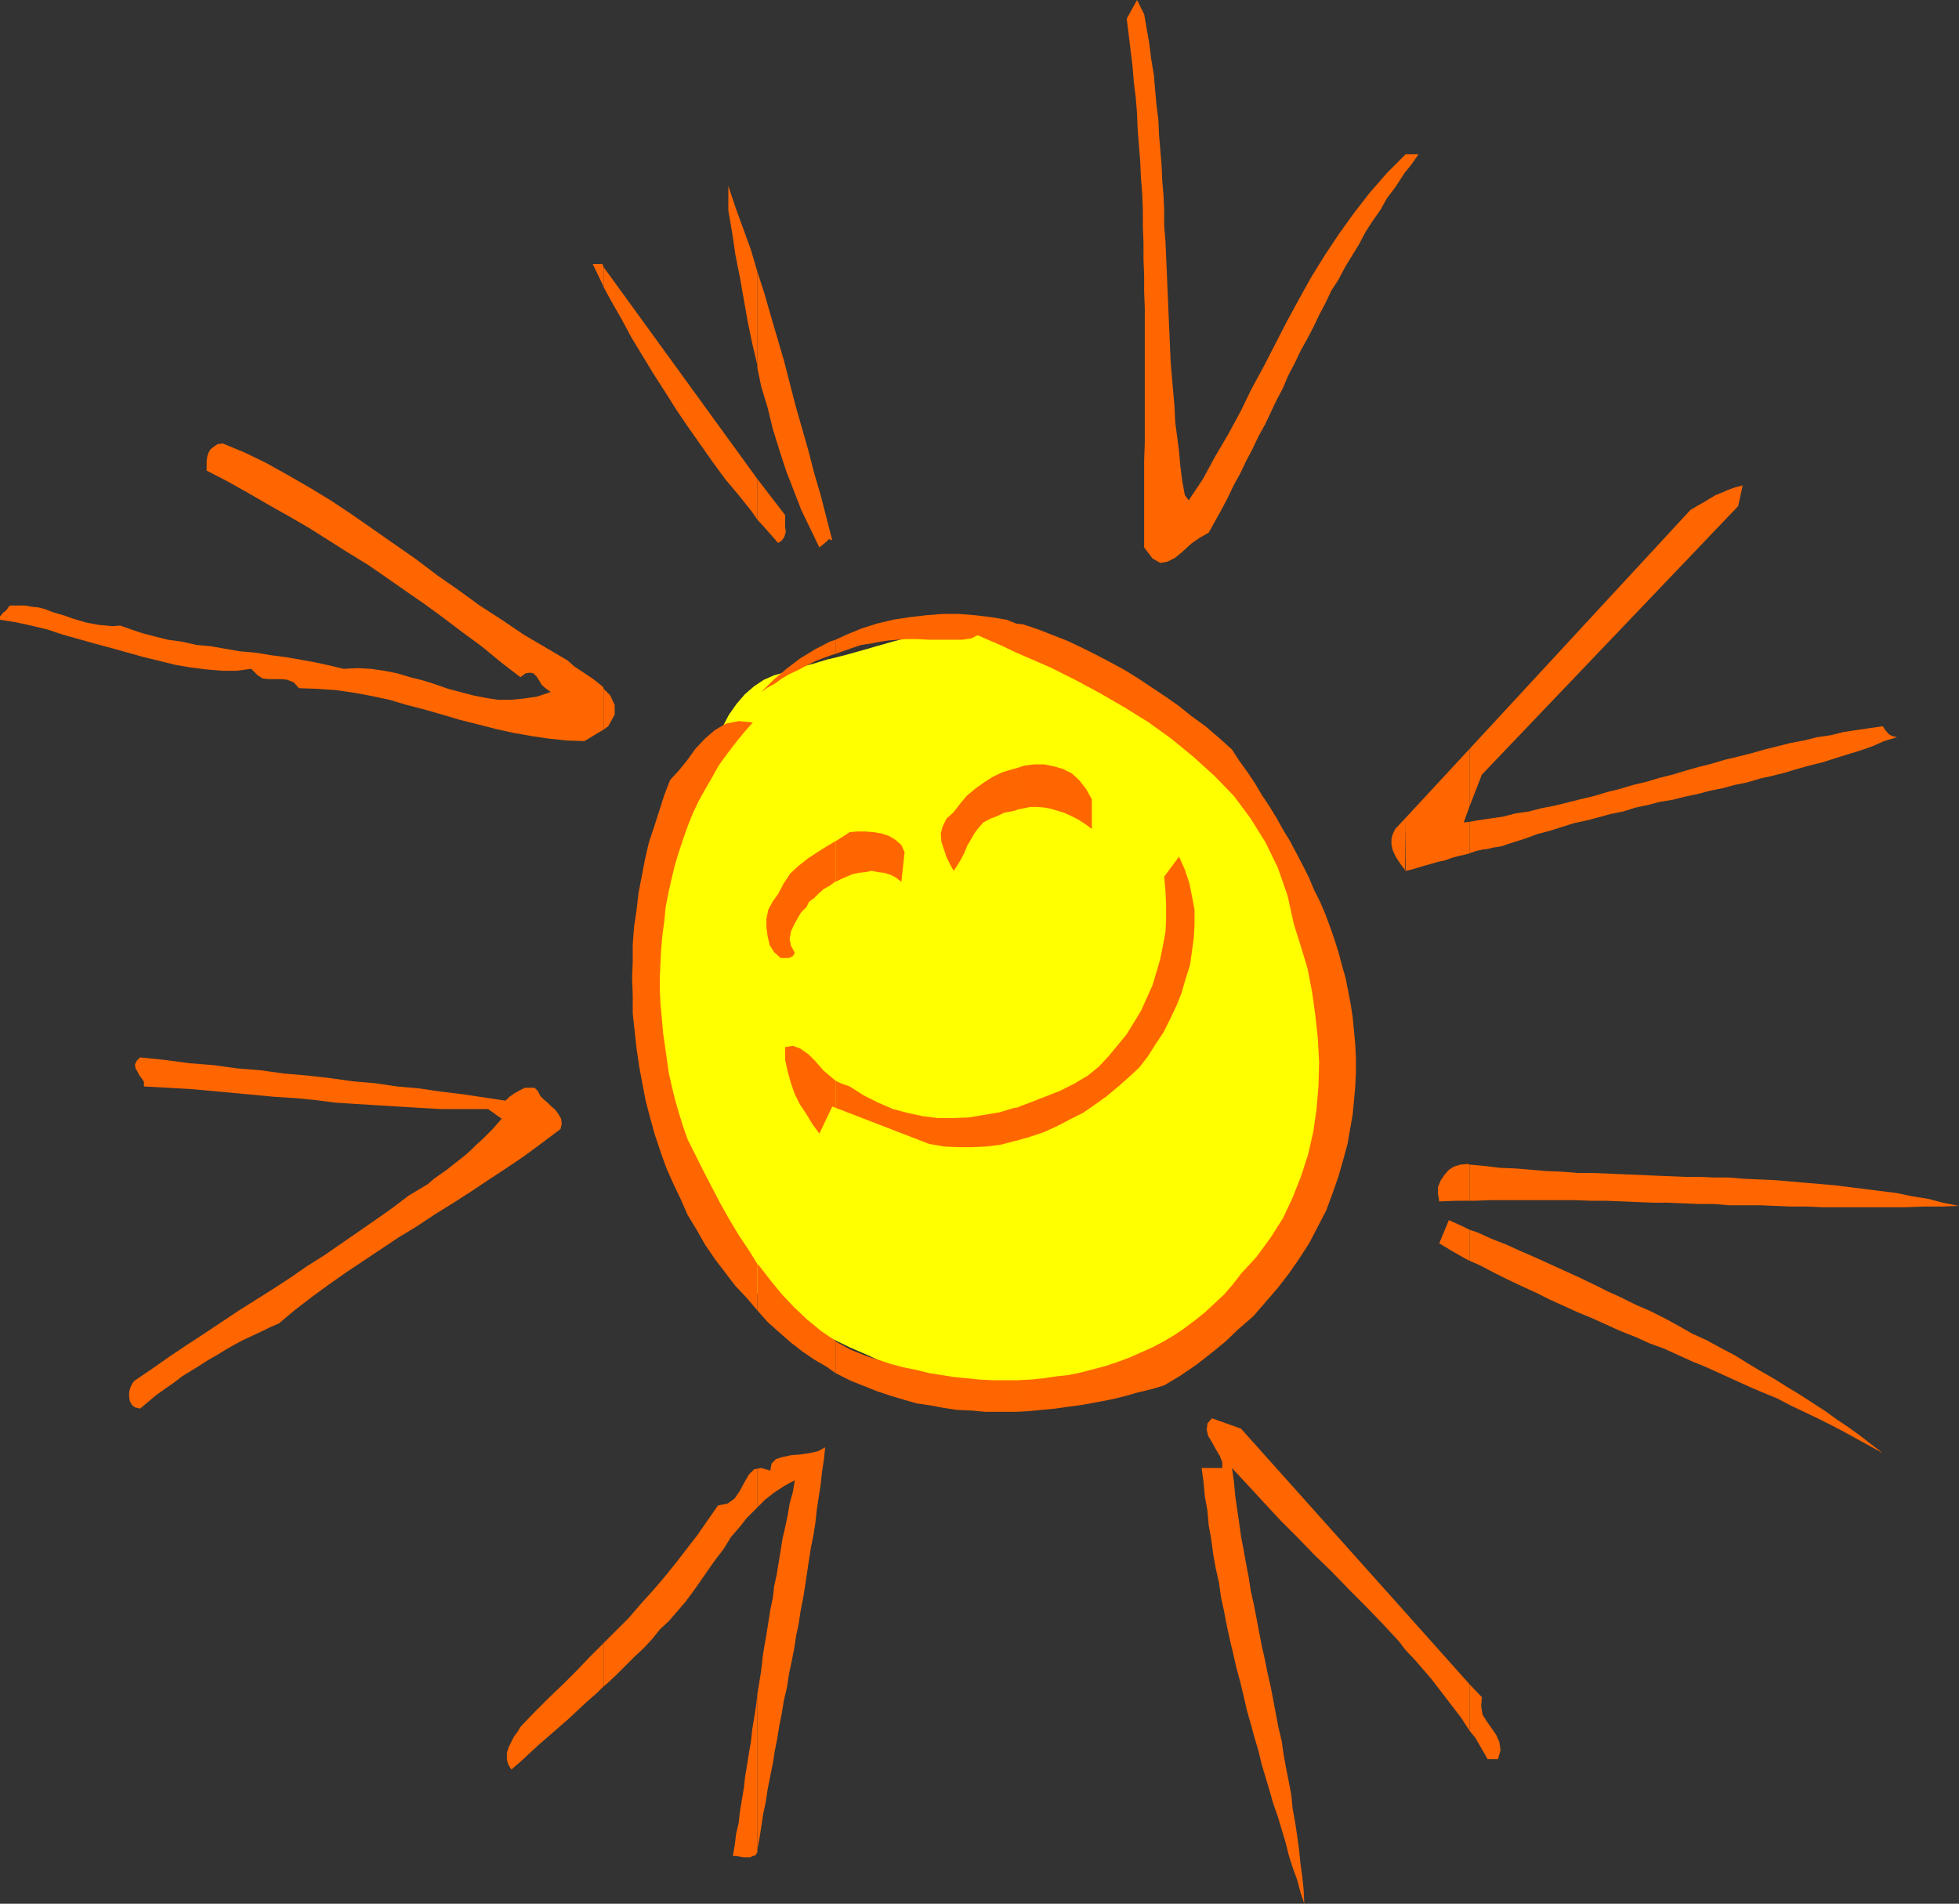
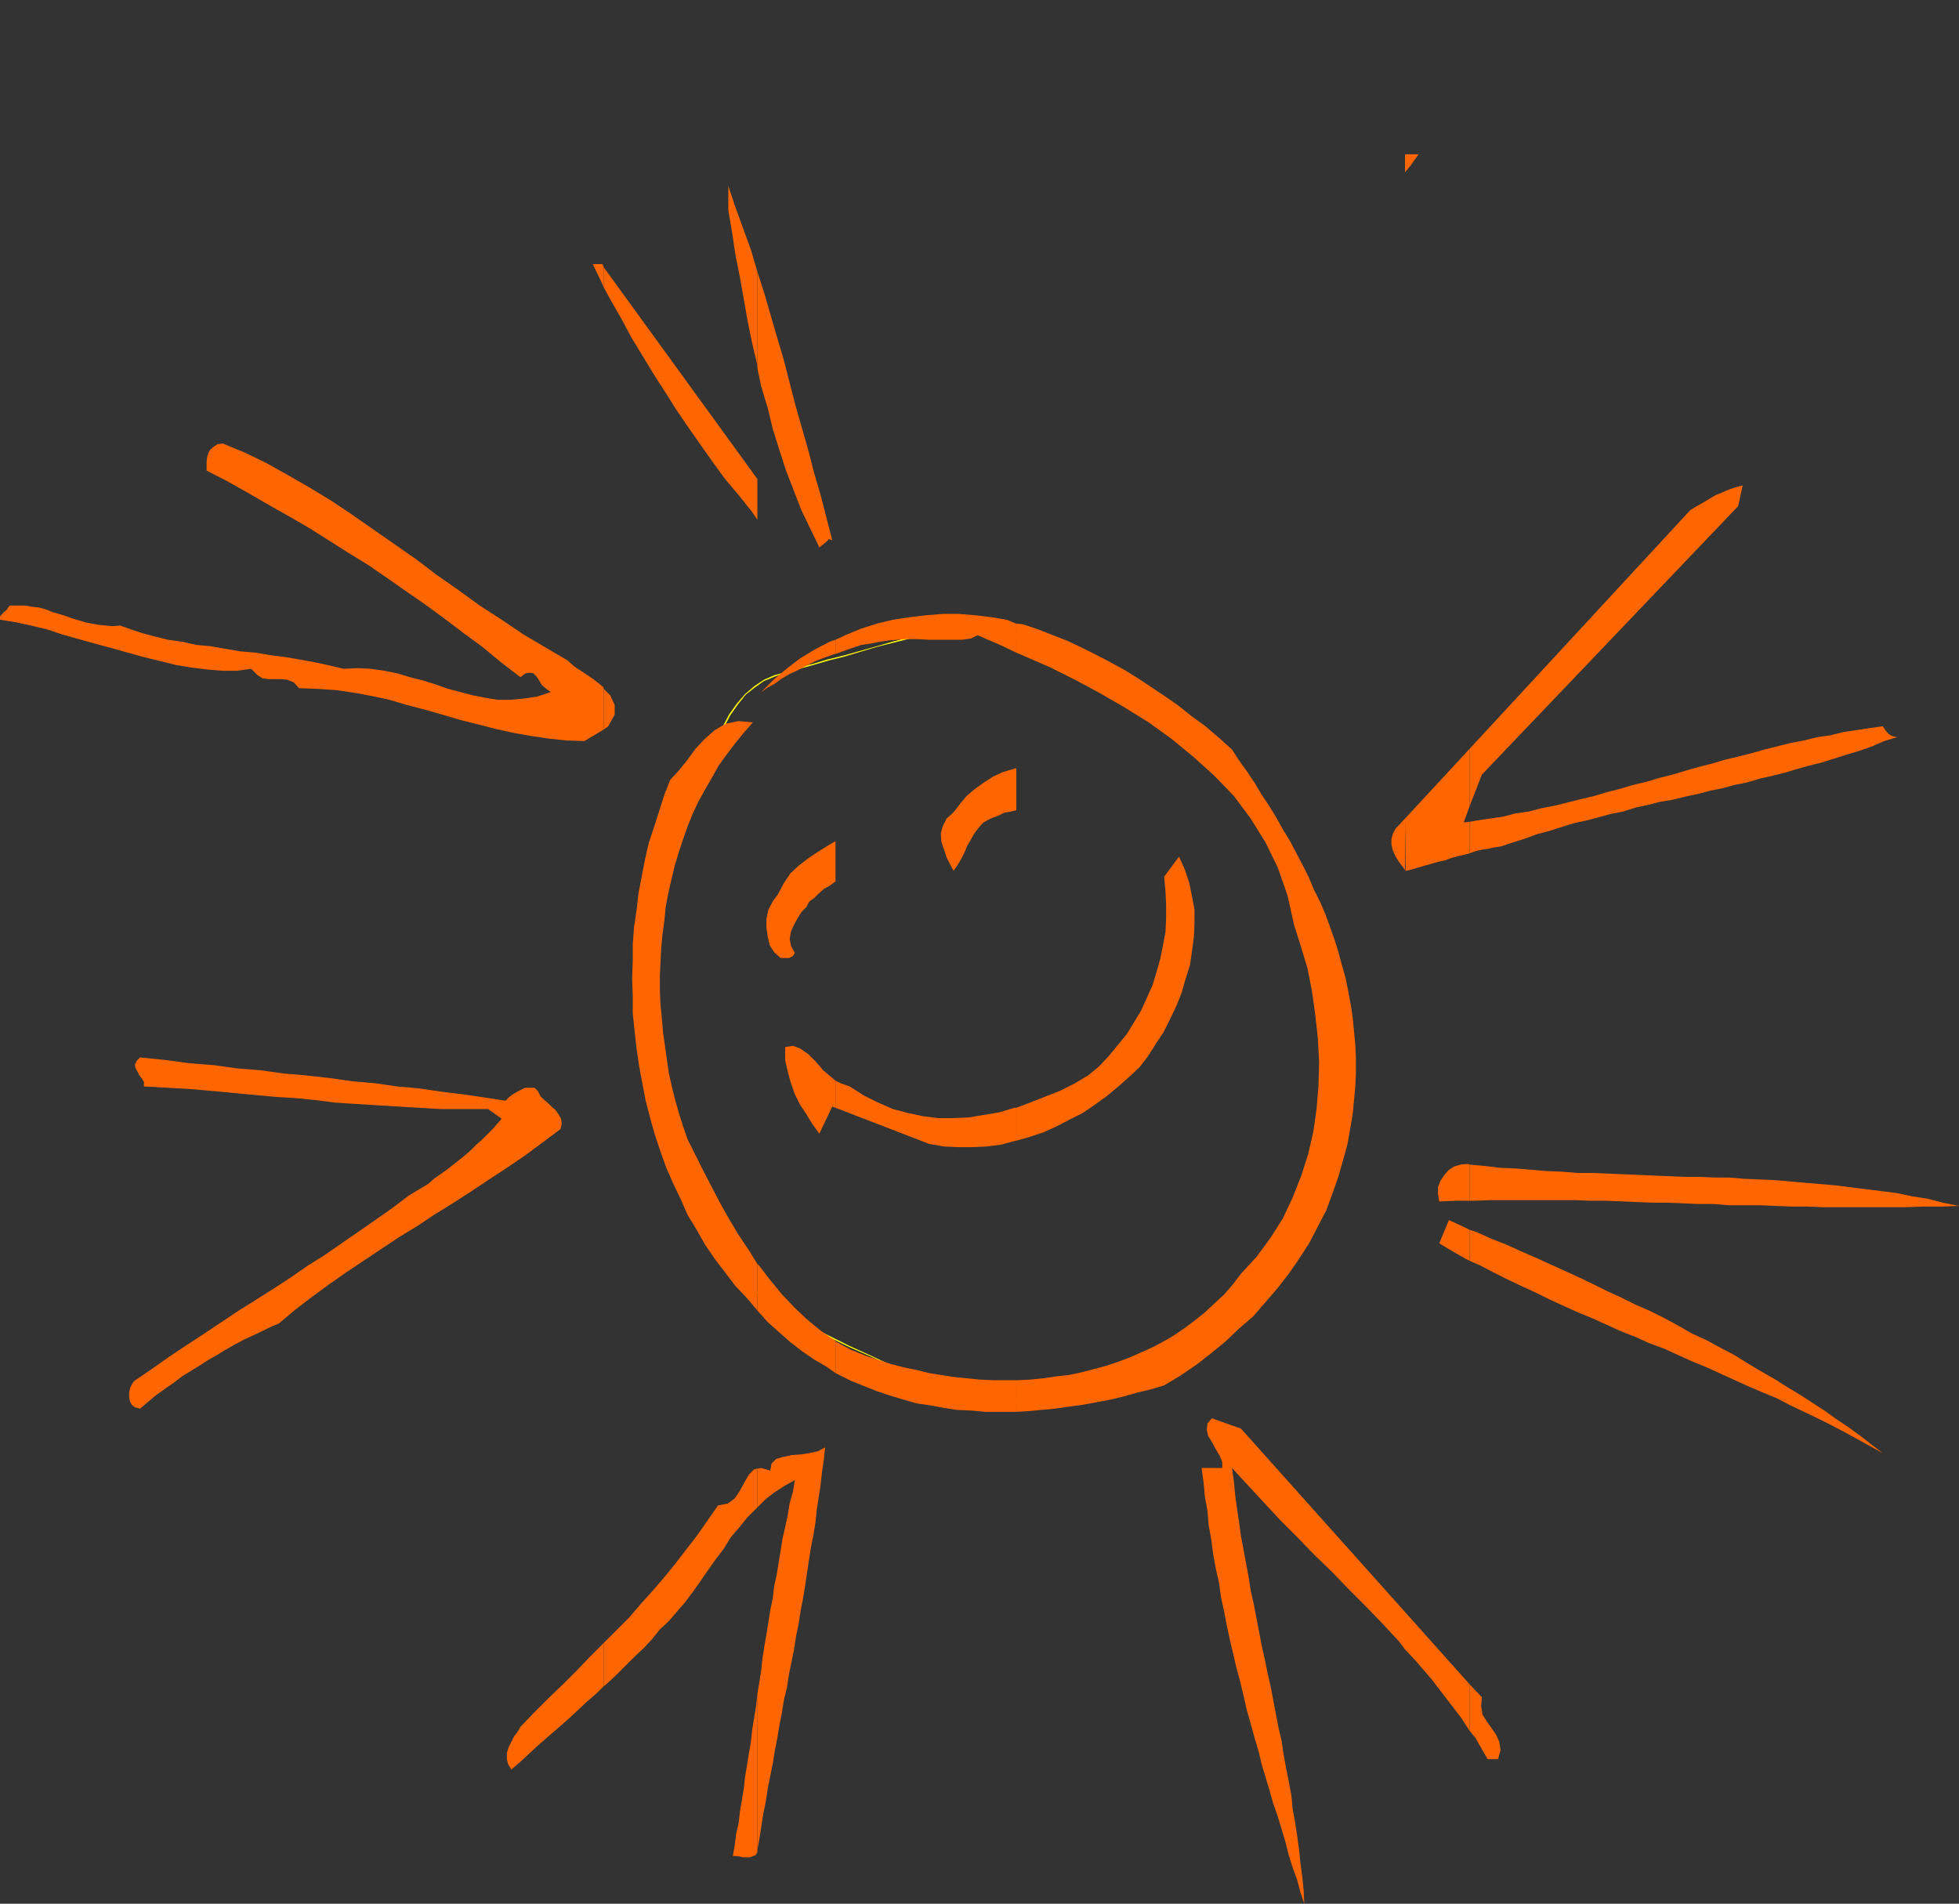
<svg xmlns="http://www.w3.org/2000/svg" xmlns:ns1="http://sodipodi.sourceforge.net/DTD/sodipodi-0.dtd" xmlns:ns2="http://www.inkscape.org/namespaces/inkscape" version="1.0" width="129.724mm" height="126.076mm" id="svg40" ns1:docname="Sun 162.wmf">
  <rect width="100%" height="100%" fill="#333333" stroke="none" />
  <ns1:namedview id="namedview40" pagecolor="#ffffff" bordercolor="#000000" borderopacity="0.25" ns2:showpageshadow="2" ns2:pageopacity="0.0" ns2:pagecheckerboard="0" ns2:deskcolor="#d1d1d1" ns2:document-units="mm" />
  <defs id="defs1">
    <pattern id="WMFhbasepattern" patternUnits="userSpaceOnUse" width="6" height="6" x="0" y="0" />
  </defs>
-   <path style="fill:#ffff00;fill-opacity:1;fill-rule:evenodd;stroke:none" d="m 241.915,155.766 7.757,2.424 6.949,2.262 6.302,2.424 5.494,2.101 4.848,2.101 4.363,1.939 3.717,2.101 3.232,1.777 2.909,1.939 2.586,1.777 2.101,1.939 1.939,1.939 1.778,1.777 1.778,1.939 1.778,1.777 1.616,2.101 1.778,2.101 2.262,2.585 2.262,2.909 2.586,3.232 2.586,3.555 2.747,3.878 2.747,4.04 2.747,4.524 2.586,4.524 2.262,5.009 2.101,5.009 1.939,5.332 1.616,5.332 1.131,5.817 0.646,5.817 0.162,5.979 -0.162,5.979 -0.485,5.817 -0.323,5.655 -0.485,5.494 -0.808,5.171 -0.808,5.009 -0.97,5.009 -1.293,4.524 -1.454,4.363 -1.454,4.04 -1.939,3.878 -1.939,3.716 -2.586,3.07 -2.586,3.07 -2.909,2.747 -3.07,2.262 -3.555,2.262 -3.878,2.424 -4.202,2.585 -4.202,2.424 -4.686,2.424 -4.848,2.262 -5.01,2.262 -5.01,1.777 -5.333,1.777 -5.171,1.293 -5.333,0.808 -5.171,0.646 -5.333,-0.162 -5.171,-0.485 -5.01,-1.293 -4.848,-2.101 -5.01,-2.262 -5.171,-2.262 -5.171,-2.585 -5.171,-2.262 -5.171,-2.585 -5.171,-2.585 -4.848,-2.909 -4.848,-3.07 -4.525,-3.232 -4.04,-3.555 -4.04,-3.878 -3.232,-4.201 -2.909,-4.524 -2.262,-5.171 -1.778,-5.332 -0.97,-5.979 -0.808,-6.14 -0.97,-5.655 -0.808,-5.494 -1.293,-5.009 -0.97,-5.171 -0.97,-4.524 -0.97,-4.524 -0.97,-4.363 -0.485,-4.04 -0.485,-4.04 -0.323,-3.716 0.162,-3.716 0.485,-3.555 0.808,-3.716 1.454,-3.555 1.616,-3.393 1.939,-3.716 1.778,-3.716 1.778,-3.878 1.616,-3.878 1.616,-3.878 1.454,-3.878 1.454,-4.04 1.616,-3.555 1.616,-3.555 1.778,-3.393 1.616,-3.07 1.939,-2.747 1.939,-2.262 2.424,-1.939 2.262,-1.616 2.586,-1.131 2.909,-0.808 3.394,-1.131 3.555,-0.97 3.878,-1.131 3.878,-0.97 4.04,-1.131 4.04,-1.293 3.878,-0.97 3.717,-0.97 3.555,-0.969 3.07,-0.97 2.909,-0.646 2.262,-0.646 1.778,-0.485 0.97,-0.162 z" id="path1" />
  <path style="fill:#ffff00;fill-opacity:1;fill-rule:evenodd;stroke:none" d="m 241.915,155.928 7.757,2.424 6.949,2.262 6.141,2.424 5.494,2.101 5.01,1.939 4.363,2.101 3.717,1.939 3.232,1.939 2.747,1.777 2.586,1.939 2.262,1.939 v -0.162 l 1.939,1.939 1.778,1.939 1.616,1.777 1.778,1.939 v 0 l 1.616,1.939 1.939,2.262 2.101,2.585 2.262,2.747 2.586,3.232 2.586,3.555 2.747,4.04 2.747,3.878 2.747,4.524 2.586,4.686 2.262,4.847 2.262,5.009 1.778,5.494 1.616,5.332 v -0.162 l 1.131,5.817 0.646,5.817 0.162,5.979 -0.162,5.979 -0.485,5.817 -0.323,5.655 -0.485,5.494 -0.808,5.171 -0.808,5.009 -0.97,5.009 -1.131,4.524 v 0 l -1.454,4.363 -1.616,4.04 -1.939,3.878 -1.939,3.555 -2.424,3.232 -2.747,2.909 h 0.162 l -2.909,2.908 v -0.162 l -3.232,2.262 -3.394,2.424 -3.878,2.262 -4.202,2.585 -4.363,2.424 -4.686,2.585 -4.686,2.262 -5.01,2.101 -5.01,1.939 -5.333,1.616 v 0 l -5.171,1.293 -5.333,0.97 -5.171,0.485 h -5.333 l -5.171,-0.646 v 0 l -5.01,-1.293 -4.848,-2.101 -4.848,-2.262 -5.171,-2.262 -5.171,-2.424 -5.333,-2.424 -5.171,-2.585 -5.171,-2.585 -4.848,-2.909 -4.848,-2.908 -4.363,-3.393 -4.202,-3.393 v 0 l -3.878,-3.878 v 0 l -3.232,-4.201 -2.909,-4.524 -2.424,-5.171 -1.616,-5.494 v 0.162 l -0.97,-5.979 -0.808,-6.14 -0.97,-5.655 -0.97,-5.494 -1.131,-5.009 -0.97,-5.171 -0.97,-4.524 -1.131,-4.524 -0.808,-4.363 -0.646,-4.04 -0.323,-4.04 -0.323,-3.716 0.162,-3.716 0.485,-3.555 0.808,-3.716 v 0.162 l 1.293,-3.716 3.555,-7.11 1.939,-3.716 1.778,-3.878 1.616,-3.878 1.454,-3.878 1.616,-3.878 1.454,-3.878 1.616,-3.555 1.616,-3.716 1.778,-3.232 1.616,-3.07 1.939,-2.747 1.939,-2.424 v 0 l 2.262,-1.777 2.262,-1.616 2.747,-1.131 2.747,-0.97 3.394,-0.97 3.555,-0.97 3.878,-1.131 v 0 l 3.878,-0.97 v 0 l 8.08,-2.424 3.878,-0.969 3.878,-0.97 3.394,-0.97 3.232,-0.97 h -0.162 l 2.909,-0.646 h 0.162 l 2.101,-0.646 v 0 l 1.778,-0.485 0.97,-0.162 v 0 l 0.485,-0.162 -0.162,-0.323 -0.485,0.162 h 0.162 l -0.97,0.323 -1.778,0.323 h -0.162 l -2.101,0.646 v 0 l -2.909,0.646 v 0 l -3.232,0.97 -3.394,0.97 -3.717,0.97 -3.878,1.131 -8.08,2.262 v 0 l -3.878,0.97 h -0.162 l -3.717,1.131 -3.717,0.97 -3.232,1.131 -2.909,0.808 -2.586,1.131 -2.424,1.616 -2.262,1.939 -2.101,2.424 -1.939,2.747 -1.616,3.07 -1.778,3.393 -1.616,3.555 -1.616,3.555 -1.293,3.878 -1.616,3.878 -1.616,3.878 -1.616,4.04 -1.616,3.716 -1.939,3.878 -3.555,7.11 -1.454,3.555 v 0 l -0.808,3.716 -0.485,3.555 v 3.716 l 0.323,3.716 0.323,4.04 0.646,4.04 0.808,4.363 0.97,4.524 0.97,4.524 1.131,5.171 1.131,5.009 0.808,5.494 1.131,5.655 0.646,6.14 0.97,5.979 v 0 l 1.778,5.494 2.262,5.009 2.909,4.686 3.232,4.04 h 0.162 l 3.878,4.04 v 0 l 4.202,3.393 4.525,3.393 4.686,3.07 5.01,2.908 5.01,2.585 5.333,2.585 5.171,2.262 5.171,2.424 5.171,2.262 5.01,2.424 4.848,1.939 4.848,1.293 h 0.162 l 5.171,0.646 5.333,0.162 5.171,-0.646 5.333,-0.808 5.171,-1.293 v 0 l 5.333,-1.777 5.171,-1.939 4.848,-2.101 4.848,-2.262 4.686,-2.424 4.363,-2.585 4.202,-2.424 3.878,-2.424 3.394,-2.262 3.232,-2.262 v -0.162 l 2.747,-2.747 h 0.162 l 2.586,-2.909 2.424,-3.232 2.101,-3.555 1.939,-4.04 1.454,-3.878 1.454,-4.363 v -0.162 l 1.131,-4.524 0.97,-5.009 0.97,-5.009 0.646,-5.171 0.646,-5.494 0.323,-5.655 0.323,-5.817 0.162,-5.979 -0.162,-5.979 -0.485,-5.817 -1.131,-5.817 v 0 l -1.616,-5.332 -1.939,-5.332 -2.101,-5.171 -2.262,-4.847 -2.747,-4.524 -2.586,-4.524 -2.747,-4.04 -2.747,-3.878 -2.747,-3.716 -2.586,-3.07 -2.262,-2.909 -2.101,-2.585 -1.939,-2.262 -1.616,-1.939 v 0 l -1.778,-1.939 -1.778,-1.777 -1.616,-1.939 -2.101,-1.939 v 0 l -2.101,-1.777 -2.586,-1.939 -2.909,-1.939 -3.07,-1.777 -3.878,-2.101 -4.363,-1.939 -4.848,-2.101 -5.494,-2.101 -6.141,-2.262 -6.949,-2.424 -7.757,-2.424 z" id="path2" />
  <path style="fill:#ff6600;fill-opacity:1;fill-rule:evenodd;stroke:none" d="m 367.801,421.57 v 11.634 l 1.454,1.777 3.07,5.332 h 2.586 l 0.646,-2.262 -0.323,-2.101 -0.808,-1.777 -1.131,-1.616 -1.131,-1.616 -1.131,-1.777 -0.323,-2.101 0.162,-2.262 z" id="path3" />
  <path style="fill:#ff6600;fill-opacity:1;fill-rule:evenodd;stroke:none" d="m 367.801,307.816 v 7.756 l 2.586,1.131 3.394,1.777 3.555,1.777 3.394,1.616 3.555,1.616 3.555,1.777 3.555,1.616 3.555,1.616 3.555,1.454 3.555,1.616 3.555,1.616 3.717,1.454 3.555,1.616 3.555,1.293 3.555,1.616 3.555,1.616 3.555,1.454 3.555,1.616 3.555,1.616 3.555,1.616 3.394,1.454 3.555,1.454 3.394,1.777 3.394,1.616 3.394,1.616 3.232,1.616 3.394,1.777 3.232,1.777 3.232,1.777 3.232,1.777 -2.747,-2.101 -2.909,-2.262 -2.909,-2.101 -2.909,-1.939 -2.909,-2.101 -3.232,-2.101 -3.232,-2.101 -3.232,-1.939 -3.07,-1.939 -3.394,-1.939 -3.232,-1.939 -3.394,-2.101 -3.394,-1.777 -3.555,-1.939 -3.555,-1.616 -3.394,-1.939 -3.555,-1.939 -3.555,-1.777 -3.717,-1.616 -3.555,-1.777 -3.555,-1.616 -3.555,-1.777 -3.717,-1.777 -3.555,-1.616 -3.555,-1.616 -3.555,-1.616 -3.717,-1.616 -3.555,-1.616 -3.717,-1.454 -3.555,-1.616 z" id="path4" />
  <path style="fill:#ff6600;fill-opacity:1;fill-rule:evenodd;stroke:none" d="m 367.801,291.496 v 9.049 h 1.293 l 4.202,-0.162 h 4.363 4.04 4.202 4.04 4.04 l 4.04,0.162 h 3.878 l 3.878,0.162 3.878,0.162 4.04,0.162 h 3.717 l 3.878,0.162 3.717,0.162 h 3.878 l 3.878,0.323 h 3.717 4.04 l 3.878,0.162 3.878,0.162 h 3.878 l 4.04,0.162 h 4.04 4.202 4.04 4.363 4.04 l 4.525,-0.162 h 4.525 l 4.363,-0.162 -4.04,-0.808 -3.717,-0.97 -4.04,-0.646 -3.878,-0.808 -3.878,-0.485 -3.878,-0.485 -3.878,-0.485 -3.878,-0.485 -3.717,-0.323 -3.878,-0.323 -3.717,-0.323 -3.717,-0.323 -3.717,-0.162 -3.878,-0.162 -3.717,-0.323 h -3.717 l -3.717,-0.162 h -3.717 l -3.878,-0.162 -3.878,-0.162 -3.717,-0.162 -3.717,-0.162 -3.878,-0.162 -3.878,-0.162 h -3.717 l -4.04,-0.323 -3.878,-0.162 -3.878,-0.323 -3.878,-0.323 -3.878,-0.162 -4.04,-0.485 z" id="path5" />
  <path style="fill:#ff6600;fill-opacity:1;fill-rule:evenodd;stroke:none" d="m 367.801,205.695 v 7.918 l 0.323,-0.162 1.454,-0.485 1.454,-0.323 1.293,-0.162 1.293,-0.323 1.131,-0.162 0.97,-0.162 2.909,-0.97 3.07,-0.97 3.07,-1.131 3.07,-0.808 3.07,-0.97 3.07,-0.969 3.07,-0.646 3.07,-0.808 2.909,-0.808 3.232,-0.646 3.07,-0.97 3.07,-0.646 3.07,-0.808 3.07,-0.485 3.232,-0.808 3.07,-0.646 3.07,-0.808 3.232,-0.646 2.909,-0.808 3.232,-0.646 3.232,-0.97 2.909,-0.646 3.232,-0.808 3.232,-0.97 2.909,-0.808 3.232,-0.808 3.07,-0.97 3.07,-0.97 3.232,-0.97 3.232,-1.131 2.909,-1.293 3.232,-0.969 -1.293,-0.323 -0.808,-0.485 -0.808,-0.97 -0.646,-0.97 -3.394,0.485 -3.232,0.485 -3.232,0.485 -3.232,0.808 -3.394,0.485 -3.232,0.808 -3.394,0.646 -3.232,0.808 -3.232,0.808 -3.394,0.97 -3.232,0.808 -3.394,0.808 -3.232,0.97 -3.232,0.808 -3.394,0.97 -3.232,0.969 -3.232,0.808 -3.232,0.97 -3.394,0.808 -3.232,0.97 -3.232,0.808 -3.232,0.97 -3.394,0.808 -3.232,0.808 -3.232,0.808 -3.394,0.646 -3.07,0.808 -3.394,0.485 -3.07,0.808 -3.394,0.485 -3.232,0.485 z" id="path6" />
  <path style="fill:#ff6600;fill-opacity:1;fill-rule:evenodd;stroke:none" d="m 367.801,187.436 v 14.381 l 3.07,-7.918 64.155,-67.219 1.131,-5.171 -1.939,0.485 -1.778,0.646 -1.454,0.646 -1.616,0.646 -1.616,0.97 -1.616,0.97 -1.454,0.808 -1.616,0.97 z" id="path7" />
  <path style="fill:#ff6600;fill-opacity:1;fill-rule:evenodd;stroke:none" d="m 367.801,201.817 v -14.381 l -16.16,17.451 0.162,13.088 1.454,-0.323 1.616,-0.485 1.616,-0.485 1.778,-0.485 1.616,-0.485 1.616,-0.323 1.778,-0.646 1.778,-0.485 1.454,-0.323 1.293,-0.323 v -7.918 l -1.454,0.162 z" id="path8" />
  <path style="fill:#ff6600;fill-opacity:1;fill-rule:evenodd;stroke:none" d="m 367.801,300.545 v -9.049 l -0.485,-0.162 -1.778,0.162 -1.616,0.485 -1.293,0.808 -1.131,1.293 -0.97,1.454 -0.646,1.616 v 1.616 l 0.323,1.939 4.363,-0.162 z" id="path9" />
  <path style="fill:#ff6600;fill-opacity:1;fill-rule:evenodd;stroke:none" d="m 367.801,315.572 v -7.756 l -1.616,-0.808 -3.555,-1.616 -2.424,5.817 3.232,1.939 3.394,1.939 z" id="path10" />
  <path style="fill:#ff6600;fill-opacity:1;fill-rule:evenodd;stroke:none" d="m 367.801,433.204 v -11.634 l -16.16,-18.097 v 9.372 l 2.586,2.747 4.04,4.686 3.717,4.847 3.717,4.847 z" id="path11" />
  <path style="fill:#ff6600;fill-opacity:1;fill-rule:evenodd;stroke:none" d="m 351.641,38.78 v 4.363 l 1.454,-1.777 1.939,-2.747 h -3.232 z" id="path12" />
-   <path style="fill:#ff6600;fill-opacity:1;fill-rule:evenodd;stroke:none" d="m 351.641,43.143 0.162,-4.524 -4.686,4.686 -4.363,5.009 -3.878,5.009 -3.717,5.171 -3.555,5.332 -3.394,5.494 -3.07,5.494 -3.07,5.655 -2.909,5.655 -2.909,5.655 -3.07,5.655 -2.747,5.655 -3.07,5.655 -3.232,5.494 -3.07,5.655 -3.555,5.332 -0.97,-1.293 -0.646,-3.555 -0.485,-3.716 -0.323,-3.716 -0.485,-3.716 -0.485,-3.716 -0.162,-3.716 -0.323,-3.716 -0.323,-3.716 -0.323,-3.878 -0.162,-3.716 -0.162,-3.716 -0.162,-3.716 -0.162,-3.878 -0.162,-3.716 -0.162,-3.878 -0.162,-3.716 -0.162,-3.716 -0.323,-3.878 v -3.878 l -0.162,-3.716 -0.323,-3.716 -0.162,-3.878 -0.323,-3.878 -0.323,-3.716 -0.162,-3.878 -0.485,-3.716 -0.323,-3.716 -0.323,-3.716 -0.646,-3.878 -0.485,-3.878 -0.646,-3.716 -0.646,-3.716 L 284.577,0 l -2.586,4.686 0.485,3.878 0.485,4.04 0.485,3.878 0.323,4.04 0.485,3.878 0.323,4.04 0.162,4.04 0.323,4.04 0.323,4.04 0.162,3.878 0.323,4.04 0.162,4.04 v 4.04 l 0.162,4.201 v 4.201 l 0.162,4.04 v 4.04 l 0.162,4.04 v 4.201 4.201 4.201 4.201 4.201 4.363 4.201 4.201 l -0.162,4.363 v 4.363 4.363 4.201 4.524 4.363 l 2.101,2.747 1.939,1.131 1.778,-0.323 1.939,-0.97 1.939,-1.616 2.101,-1.939 2.101,-1.454 2.262,-1.293 1.616,-2.909 1.616,-2.908 1.616,-3.07 1.454,-3.07 1.616,-2.909 1.454,-3.07 1.616,-3.07 1.454,-3.07 1.616,-2.909 1.454,-3.07 1.454,-3.07 1.616,-3.07 1.293,-3.07 1.616,-3.07 1.454,-3.07 1.616,-2.908 1.616,-3.07 1.454,-3.07 1.616,-3.07 1.454,-3.07 1.778,-2.747 1.616,-3.07 1.778,-2.908 1.778,-2.908 1.616,-3.07 1.778,-2.747 1.939,-2.747 1.616,-2.908 2.101,-2.747 1.778,-2.747 z" id="path13" />
  <path style="fill:#ff6600;fill-opacity:1;fill-rule:evenodd;stroke:none" d="m 351.641,217.976 v -13.088 l -2.424,2.585 -0.646,1.293 -0.323,1.293 v 1.293 l 0.323,1.454 0.646,1.454 0.808,1.293 0.808,1.131 0.97,1.293 z" id="path14" />
  <path style="fill:#ff6600;fill-opacity:1;fill-rule:evenodd;stroke:none" d="m 351.641,412.845 v -9.372 l -41.046,-45.89 -7.272,-2.585 -1.131,1.293 -0.162,1.616 0.323,1.454 0.97,1.616 0.97,1.777 0.97,1.616 0.646,1.616 v 1.454 h -5.171 l 0.485,3.555 0.323,3.555 0.646,3.555 0.323,3.716 0.646,3.555 0.485,3.716 0.646,3.555 0.808,3.555 0.485,3.555 0.808,3.716 0.646,3.393 0.808,3.716 0.808,3.393 0.808,3.555 0.97,3.555 0.808,3.393 0.808,3.555 0.97,3.393 0.97,3.555 0.97,3.232 0.808,3.393 0.97,3.232 0.97,3.232 0.97,3.393 1.131,3.232 0.97,3.232 0.97,3.232 0.808,3.232 0.97,3.07 1.131,3.07 0.808,3.07 0.97,2.909 -0.162,-3.393 -0.323,-3.232 -0.485,-3.555 -0.323,-3.232 -0.485,-3.555 -0.485,-3.232 -0.646,-3.555 -0.323,-3.393 -0.646,-3.393 -0.646,-3.232 -0.646,-3.555 -0.485,-3.393 -0.808,-3.393 -0.646,-3.393 -0.646,-3.393 -0.646,-3.393 -0.808,-3.555 -0.646,-3.232 -0.808,-3.555 -0.646,-3.393 -0.646,-3.393 -0.646,-3.393 -0.808,-3.555 -0.485,-3.232 -0.646,-3.393 -0.646,-3.555 -0.646,-3.393 -0.485,-3.555 -0.485,-3.232 -0.485,-3.393 -0.323,-3.555 -0.485,-3.393 3.878,4.201 4.04,4.363 4.04,4.363 4.363,4.363 4.202,4.363 4.363,4.201 4.202,4.363 4.363,4.363 4.202,4.363 4.202,4.524 z" id="path15" />
  <path style="fill:#ff6600;fill-opacity:1;fill-rule:evenodd;stroke:none" d="m 254.358,345.465 v 7.918 l 2.747,-0.162 3.555,-0.323 3.394,-0.323 3.394,-0.485 3.555,-0.485 3.555,-0.646 3.394,-0.646 3.394,-0.808 3.394,-0.97 3.394,-0.808 3.232,-0.97 4.04,-2.424 4.04,-2.747 3.717,-2.908 3.555,-2.909 3.394,-3.232 3.555,-3.07 3.07,-3.555 3.07,-3.555 2.747,-3.555 2.586,-3.716 2.586,-4.04 2.101,-4.04 2.101,-4.04 1.616,-4.363 1.454,-4.201 1.293,-4.524 0.97,-3.555 0.646,-3.716 0.646,-3.716 0.323,-3.393 0.323,-3.555 0.162,-3.555 v -3.393 l -0.162,-3.555 -0.323,-3.393 -0.323,-3.393 -0.485,-3.232 -0.646,-3.393 -0.646,-3.232 -0.97,-3.393 -0.808,-3.07 -0.97,-3.07 -1.131,-3.232 -1.131,-3.07 -1.293,-3.07 -1.616,-3.232 -1.293,-3.07 -1.454,-2.909 -1.616,-3.07 -1.616,-3.07 -1.778,-2.908 -1.616,-2.909 -1.778,-2.908 -1.939,-2.909 -1.616,-2.747 -1.939,-2.909 -2.101,-2.908 -1.778,-2.747 -3.232,-2.908 -3.394,-2.909 -3.555,-2.585 -3.232,-2.585 -3.232,-2.262 -3.394,-2.262 -3.394,-2.262 -3.394,-2.101 -3.555,-1.939 -3.394,-1.777 -3.555,-1.777 -3.717,-1.777 -3.717,-1.454 -3.717,-1.454 -3.878,-1.293 -1.616,-0.162 v 7.271 l 2.262,0.97 6.302,2.747 6.141,3.07 6.302,3.393 6.141,3.555 5.979,3.716 5.818,4.201 5.494,4.524 5.171,4.686 4.848,5.009 4.202,5.655 3.717,5.979 3.07,6.302 2.424,6.948 1.616,7.271 1.778,5.655 1.616,5.332 1.131,5.817 0.808,5.817 0.646,5.817 0.323,5.979 -0.162,5.979 -0.485,5.817 -0.808,5.655 -1.293,5.655 -1.778,5.494 -2.101,5.332 -2.424,5.171 -3.07,4.848 -3.555,4.847 -3.878,4.201 -2.101,2.747 -2.101,2.424 -2.424,2.262 -2.424,2.262 -2.424,1.939 -2.586,1.939 -2.586,1.777 -2.747,1.616 -2.747,1.454 -2.909,1.293 -2.909,1.293 -3.07,1.131 -2.909,0.97 -3.07,0.808 -3.07,0.808 -3.07,0.646 -3.07,0.323 -3.232,0.485 -3.232,0.323 -3.232,0.162 z" id="path16" />
  <path style="fill:#ff6600;fill-opacity:1;fill-rule:evenodd;stroke:none" d="m 254.358,277.277 v 8.241 l 3.394,-0.969 3.394,-1.131 3.232,-1.454 3.394,-1.777 3.232,-1.616 3.07,-2.101 2.909,-2.101 2.909,-2.424 2.747,-2.424 2.586,-2.424 2.101,-2.747 1.939,-3.07 1.939,-2.908 1.616,-3.232 1.616,-3.393 1.293,-3.232 0.97,-3.393 1.131,-3.555 0.485,-3.393 0.485,-3.555 0.162,-3.393 v -3.555 l -0.646,-3.393 -0.646,-3.232 -1.131,-3.393 -1.454,-3.232 -3.717,5.009 0.323,3.555 0.162,3.393 v 3.555 l -0.162,3.393 -0.646,3.393 -0.646,3.232 -0.97,3.393 -0.97,3.232 -1.454,3.232 -1.454,3.232 -1.778,2.909 -1.778,2.908 -2.262,2.747 -2.262,2.747 -2.424,2.585 -2.747,2.262 -3.555,2.101 -3.555,1.777 -3.717,1.454 -3.717,1.454 z" id="path17" />
-   <path style="fill:#ff6600;fill-opacity:1;fill-rule:evenodd;stroke:none" d="m 254.358,192.284 v 10.503 l 0.323,-0.162 1.616,-0.323 1.616,-0.323 h 1.778 l 1.778,0.162 1.616,0.323 1.616,0.485 1.616,0.485 1.778,0.808 1.616,0.808 1.778,1.131 1.778,1.293 v -7.433 l -1.454,-2.585 -1.778,-2.262 -1.778,-1.616 -2.262,-1.131 -2.262,-0.646 -2.424,-0.485 h -2.424 l -2.586,0.323 z" id="path18" />
  <path style="fill:#ff6600;fill-opacity:1;fill-rule:evenodd;stroke:none" d="m 254.358,163.361 v -7.271 l -2.424,-0.97 -3.878,-0.646 -4.04,-0.485 -4.04,-0.323 h -4.04 l -4.04,0.323 -4.202,0.485 -4.202,0.646 -4.04,0.97 -4.04,1.293 -3.878,1.616 -2.424,1.131 v 3.555 l 1.778,-0.646 2.262,-0.808 2.424,-0.808 2.262,-0.323 2.424,-0.485 2.262,-0.323 2.101,-0.162 2.262,-0.162 h 2.586 l 3.07,0.162 h 2.909 2.747 2.586 l 2.262,-0.323 1.616,-0.808 5.979,2.585 z" id="path19" />
  <path style="fill:#ff6600;fill-opacity:1;fill-rule:evenodd;stroke:none" d="m 254.358,202.787 v -10.503 l -0.646,0.162 -2.747,0.808 -2.424,1.131 -2.262,1.454 -2.262,1.616 -2.101,1.777 -1.616,1.939 -1.616,2.101 -1.778,1.616 -0.97,1.939 -0.485,1.777 0.162,2.101 0.646,1.939 0.646,1.939 0.97,1.939 0.808,1.454 0.97,-1.454 0.97,-1.616 0.808,-1.616 0.646,-1.616 0.97,-1.616 0.808,-1.454 0.97,-1.293 1.293,-1.454 1.778,-0.97 1.778,-0.646 1.616,-0.808 1.778,-0.323 z" id="path20" />
  <path style="fill:#ff6600;fill-opacity:1;fill-rule:evenodd;stroke:none" d="m 254.358,285.517 v -8.241 h -0.485 l -3.717,1.131 -3.878,0.646 -3.878,0.646 -3.878,0.162 h -3.717 l -3.878,-0.485 -3.717,-0.808 -3.717,-0.97 -3.717,-1.616 -3.555,-1.777 -3.555,-2.262 -2.262,-0.808 -1.293,-0.646 v 6.786 l 23.432,9.049 3.717,0.646 3.555,0.162 h 3.555 l 3.555,-0.162 3.717,-0.485 3.555,-0.97 z" id="path21" />
  <path style="fill:#ff6600;fill-opacity:1;fill-rule:evenodd;stroke:none" d="m 254.358,353.382 v -7.918 h -2.909 -3.07 l -3.232,-0.162 -3.232,-0.323 -3.232,-0.323 -3.07,-0.485 -3.07,-0.485 -3.232,-0.808 -3.232,-0.646 -3.07,-0.808 -2.909,-0.97 -3.07,-0.97 -4.04,-1.616 -3.878,-2.101 v 7.918 l 0.646,0.323 3.232,1.616 3.232,1.293 3.232,1.293 3.394,1.131 3.232,0.97 3.394,0.97 3.394,0.485 3.394,0.646 3.232,0.485 3.717,0.162 3.394,0.323 h 3.394 3.555 z" id="path22" />
-   <path style="fill:#ff6600;fill-opacity:1;fill-rule:evenodd;stroke:none" d="m 209.11,210.543 v 10.18 l 1.293,-0.646 1.454,-0.646 1.616,-0.646 1.454,-0.323 1.616,-0.162 1.616,-0.323 1.616,0.323 1.454,0.162 1.616,0.485 1.293,0.646 1.454,1.131 0.808,-7.433 -0.808,-1.777 -1.454,-1.293 -1.616,-0.97 -1.939,-0.646 -1.939,-0.323 -2.101,-0.162 h -1.939 l -1.939,0.162 -2.747,1.777 z" id="path23" />
  <path style="fill:#ff6600;fill-opacity:1;fill-rule:evenodd;stroke:none" d="m 209.11,163.684 v -3.555 l -1.454,0.485 -3.717,1.939 -3.717,2.262 -3.394,2.585 -3.232,2.747 -3.07,3.07 1.616,-1.131 1.778,-0.97 1.778,-1.293 1.939,-1.131 2.101,-0.969 2.101,-1.131 2.262,-1.131 2.101,-0.808 2.262,-0.808 z" id="path24" />
  <path style="fill:#ff6600;fill-opacity:1;fill-rule:evenodd;stroke:none" d="m 209.11,220.722 v -10.18 l -1.939,1.131 -2.586,1.616 -2.424,1.616 -2.262,1.777 -2.101,1.939 -1.616,2.424 -1.454,2.747 -1.293,1.777 -1.131,2.101 -0.485,2.262 v 2.262 l 0.323,2.262 0.485,2.101 1.131,1.777 1.616,1.454 h 0.808 1.293 l 0.97,-0.485 0.485,-0.808 -0.97,-1.777 -0.323,-1.777 0.323,-1.777 0.808,-1.777 0.808,-1.454 0.97,-1.616 1.293,-1.293 0.646,-1.293 1.293,-0.97 1.131,-1.131 1.293,-1.131 1.454,-0.808 1.293,-0.97 z" id="path25" />
  <path style="fill:#ff6600;fill-opacity:1;fill-rule:evenodd;stroke:none" d="m 209.11,277.277 v -6.786 l -0.97,-0.808 -2.101,-1.777 -1.939,-2.262 -1.778,-1.777 -2.101,-1.454 -1.778,-0.646 -1.939,0.323 v 3.232 l 0.646,2.908 0.808,2.909 0.97,2.747 1.293,2.585 1.616,2.424 1.454,2.424 1.778,2.424 3.232,-6.786 z" id="path26" />
  <path style="fill:#ff6600;fill-opacity:1;fill-rule:evenodd;stroke:none" d="m 209.11,343.687 v -7.918 -0.162 l -3.555,-2.424 -3.555,-2.908 -3.232,-3.07 -3.07,-3.232 -2.909,-3.555 -2.747,-3.555 -0.485,-0.485 v 11.634 l 2.586,2.908 2.909,2.585 2.747,2.424 2.909,2.262 3.07,2.101 3.07,1.777 z" id="path27" />
  <path style="fill:#ff6600;fill-opacity:1;fill-rule:evenodd;stroke:none" d="m 189.557,423.994 v 38.942 l 0.485,-2.585 0.485,-3.07 0.485,-3.232 0.646,-3.07 0.485,-3.232 0.646,-3.232 0.646,-3.232 0.485,-3.07 0.646,-3.232 0.485,-3.07 0.646,-3.232 0.485,-3.07 0.808,-3.393 0.485,-3.232 0.646,-3.07 0.646,-3.232 0.485,-3.232 0.646,-3.07 0.485,-3.232 0.646,-3.232 0.485,-3.07 0.485,-3.232 0.485,-3.232 0.485,-3.07 0.646,-3.232 0.485,-3.07 0.323,-3.07 0.485,-3.232 0.485,-3.07 0.323,-3.07 0.485,-3.232 0.323,-3.07 -1.778,0.97 -2.262,0.485 -2.101,0.323 -2.262,0.162 -2.262,0.485 -1.616,0.485 -1.131,1.131 -0.323,1.777 -2.262,-0.646 -0.97,0.162 v 9.695 l 1.939,-1.939 2.262,-1.777 2.747,-1.777 2.424,-1.293 -0.485,2.908 -0.808,2.909 -0.485,2.908 -0.646,3.07 -0.646,2.747 -0.485,3.07 -0.485,2.909 -0.485,3.07 -0.646,2.908 -0.323,2.909 -0.646,3.07 -0.485,3.07 -0.485,3.07 -0.485,2.747 -0.485,3.07 -0.323,3.07 -0.485,3.07 z" id="path28" />
-   <path style="fill:#ff6600;fill-opacity:1;fill-rule:evenodd;stroke:none" d="m 189.557,119.895 v 10.18 l 1.778,1.939 3.394,3.878 0.808,-0.485 0.646,-0.808 0.323,-0.808 0.162,-0.808 -0.162,-0.97 v -0.97 -0.969 -1.131 z" id="path29" />
  <path style="fill:#ff6600;fill-opacity:1;fill-rule:evenodd;stroke:none" d="m 189.557,68.026 v 24.076 l 0.97,4.686 1.616,5.332 1.293,5.332 1.616,5.171 1.616,5.009 1.939,5.009 1.939,5.009 2.262,4.686 2.262,4.686 0.808,-0.646 0.97,-0.808 0.646,-0.646 0.808,0.323 -1.454,-5.655 -1.454,-5.655 -1.616,-5.494 -1.454,-5.655 -1.616,-5.655 -1.616,-5.655 -1.454,-5.655 -1.454,-5.655 -1.616,-5.494 -1.616,-5.494 -1.616,-5.655 z" id="path30" />
  <path style="fill:#ff6600;fill-opacity:1;fill-rule:evenodd;stroke:none" d="M 189.557,92.102 V 68.026 l -1.616,-5.494 -1.939,-5.332 -1.939,-5.332 -1.778,-5.332 v 6.14 l 0.97,5.655 0.808,5.494 1.131,5.655 0.97,5.494 0.97,5.494 1.131,5.494 1.293,5.494 z" id="path31" />
  <path style="fill:#ff6600;fill-opacity:1;fill-rule:evenodd;stroke:none" d="M 189.557,130.074 V 119.895 L 151.096,66.895 v 5.009 l 1.939,3.555 2.586,4.524 2.424,4.524 2.747,4.524 2.747,4.524 2.909,4.524 2.747,4.363 3.07,4.524 3.07,4.363 3.07,4.363 3.07,4.201 3.394,4.04 3.232,4.04 z" id="path32" />
  <path style="fill:#ff6600;fill-opacity:1;fill-rule:evenodd;stroke:none" d="m 189.557,328.014 v -11.634 l -2.101,-3.393 -2.586,-3.878 -2.424,-4.04 -2.262,-4.04 -2.101,-4.04 -2.101,-4.04 -1.939,-3.878 -1.939,-3.878 -1.131,-3.232 -0.97,-3.07 -0.97,-3.393 -0.808,-3.232 -0.808,-3.555 -0.485,-3.393 -0.485,-3.393 -0.485,-3.393 -0.323,-3.716 -0.323,-3.393 -0.162,-3.555 v -3.555 l 0.162,-3.555 0.162,-3.232 0.323,-3.555 0.485,-3.555 0.323,-3.393 0.646,-3.393 0.808,-3.555 0.808,-3.393 0.97,-3.232 1.131,-3.393 1.131,-3.232 1.293,-3.232 1.454,-3.07 1.616,-2.908 1.778,-3.07 1.616,-2.909 2.101,-2.908 2.101,-2.747 2.101,-2.585 2.262,-2.585 -3.555,-0.323 -3.232,0.646 -2.747,1.616 -2.424,2.101 -2.424,2.585 -2.101,2.909 -2.101,2.585 -2.101,2.262 -1.454,3.716 -1.293,4.04 -1.293,4.04 -1.293,3.878 -0.97,4.201 -0.808,4.201 -0.808,4.201 -0.485,4.201 -0.646,4.363 -0.323,4.363 v 4.201 l -0.162,4.201 0.162,4.524 v 4.363 l 0.485,4.524 0.485,4.363 0.646,4.363 0.808,4.363 0.808,4.201 1.131,4.363 1.131,4.04 1.454,4.363 1.454,4.04 1.778,4.04 1.778,3.716 1.778,4.04 2.262,3.716 2.101,3.716 2.424,3.555 2.586,3.393 2.586,3.393 2.909,3.07 z" id="path33" />
  <path style="fill:#ff6600;fill-opacity:1;fill-rule:evenodd;stroke:none" d="m 189.557,377.297 v -9.695 l -0.808,0.162 -1.293,1.293 -1.131,1.939 -1.131,2.101 -1.293,1.939 -1.778,1.293 -2.424,0.485 -2.586,3.716 -2.586,3.716 -2.747,3.555 -2.747,3.555 -2.747,3.393 -2.909,3.393 -3.07,3.393 -2.909,3.393 -3.232,3.232 -3.07,3.07 v 10.826 l 0.646,-0.485 2.424,-2.262 2.262,-2.262 2.262,-2.262 2.424,-2.262 2.101,-2.262 1.939,-2.424 2.262,-2.101 1.939,-2.262 2.101,-2.424 1.939,-2.585 1.939,-2.747 1.778,-2.585 1.939,-2.747 2.101,-2.747 1.778,-2.908 2.101,-2.424 1.939,-2.424 2.262,-2.262 z" id="path34" />
  <path style="fill:#ff6600;fill-opacity:1;fill-rule:evenodd;stroke:none" d="m 189.557,462.936 v -38.942 l -0.323,2.908 -0.485,3.07 -0.485,2.909 -0.323,3.07 -0.485,2.747 -0.485,3.07 -0.485,2.908 -0.323,2.909 -0.485,2.908 -0.485,2.909 -0.323,2.908 -0.646,2.747 -0.323,2.747 -0.485,2.747 h 0.808 l 0.97,0.162 0.808,0.162 h 0.808 0.97 l 0.646,-0.323 0.646,-0.162 0.485,-0.808 z" id="path35" />
  <path style="fill:#ff6600;fill-opacity:1;fill-rule:evenodd;stroke:none" d="m 151.096,172.409 v 10.18 l 1.131,-0.808 1.616,-2.908 v -2.424 l -1.131,-2.424 z" id="path36" />
  <path style="fill:#ff6600;fill-opacity:1;fill-rule:evenodd;stroke:none" d="m 151.096,71.904 v -5.009 l -0.323,-0.808 h -2.424 l 2.262,4.686 z" id="path37" />
  <path style="fill:#ff6600;fill-opacity:1;fill-rule:evenodd;stroke:none" d="m 151.096,182.589 v -10.18 l -0.162,-0.485 -2.424,-1.939 -2.424,-1.616 -2.424,-1.616 -1.616,-1.454 -5.494,-3.232 -5.494,-3.232 -5.494,-3.716 -5.494,-3.555 -5.333,-3.878 -5.333,-3.716 -5.333,-4.04 -5.333,-3.716 -5.333,-3.716 -5.333,-3.716 -5.333,-3.555 -5.333,-3.232 -5.333,-3.07 -5.494,-3.07 -5.333,-2.585 -5.494,-2.262 -1.293,0.162 -0.97,0.646 -0.808,0.646 -0.485,0.808 -0.323,0.969 -0.162,1.293 v 1.131 1.131 l 5.333,2.747 5.171,2.909 5.01,2.909 5.171,2.908 5.01,2.909 4.848,3.07 4.848,3.07 5.01,3.07 4.686,3.232 4.848,3.393 4.686,3.232 4.848,3.555 4.686,3.555 4.848,3.555 4.686,3.878 4.848,3.716 1.293,-0.97 1.131,-0.162 0.808,0.162 0.808,0.808 0.646,0.969 0.646,1.131 1.131,0.969 1.131,0.808 -3.394,1.131 -3.232,0.485 -3.394,0.323 h -3.232 l -3.07,-0.485 -3.232,-0.646 -3.07,-0.808 -3.07,-0.808 -3.232,-1.131 -3.07,-0.97 -3.232,-0.808 -3.232,-0.97 -3.232,-0.646 -3.394,-0.485 -3.232,-0.162 -3.555,0.162 -3.394,-0.808 -3.717,-0.808 -3.555,-0.646 -3.717,-0.646 -3.717,-0.485 -3.878,-0.646 -3.878,-0.323 -3.717,-0.646 -3.717,-0.646 -3.555,-0.323 -3.555,-0.808 -3.555,-0.485 -3.232,-0.808 -3.07,-0.808 -2.909,-0.97 -2.747,-0.97 -1.939,0.162 -1.616,-0.162 -1.778,-0.162 -1.778,-0.323 -1.616,-0.323 -1.616,-0.485 -1.616,-0.485 -1.778,-0.646 -1.616,-0.485 -1.616,-0.485 -1.616,-0.646 -1.778,-0.485 -1.616,-0.162 -1.778,-0.323 H 4.363 2.424 l -0.808,1.131 -0.808,0.646 L 0,154.312 v 0.808 l 4.04,0.646 3.717,0.808 4.04,0.97 3.878,1.293 4.04,1.131 4.04,1.131 4.202,1.131 4.04,1.131 4.04,1.131 4.04,0.97 3.878,0.97 3.878,0.646 3.878,0.485 3.878,0.323 h 3.717 l 3.555,-0.485 1.616,1.616 1.293,0.808 1.616,0.162 h 1.454 1.616 l 1.454,0.162 1.616,0.646 1.293,1.454 4.525,0.162 4.686,0.323 4.525,0.646 4.363,0.808 4.525,0.97 4.363,1.293 4.363,1.131 4.525,1.293 4.363,1.293 4.525,1.131 4.363,1.131 4.363,0.969 4.525,0.808 4.363,0.646 4.525,0.485 4.525,0.162 z" id="path38" />
  <path style="fill:#ff6600;fill-opacity:1;fill-rule:evenodd;stroke:none" d="m 151.096,422.055 v -10.826 l -0.162,0.162 -3.232,3.232 -3.394,3.555 -3.394,3.393 -3.555,3.393 -3.555,3.555 -3.555,3.716 -0.646,1.131 -0.97,1.293 -0.646,1.293 -0.646,1.293 -0.485,1.454 v 1.616 l 0.323,1.293 0.808,1.293 2.262,-1.939 2.262,-2.101 2.262,-2.101 2.424,-2.101 2.424,-2.101 2.424,-2.101 2.424,-2.262 2.424,-2.262 2.424,-2.101 z" id="path39" />
  <path style="fill:#ff6600;fill-opacity:1;fill-rule:evenodd;stroke:none" d="m 126.533,275.499 0.97,-0.97 1.131,-0.808 1.454,-0.808 1.293,-0.646 h 1.293 1.131 l 0.808,0.808 0.646,1.293 0.808,0.808 0.97,0.808 0.97,0.97 0.97,0.808 0.808,1.131 0.646,1.131 0.162,1.293 -0.323,1.293 -4.525,3.393 -4.363,3.232 -4.525,3.07 -4.686,3.07 -4.363,2.909 -4.525,2.908 -4.686,2.909 -4.363,2.908 -4.525,2.747 -4.363,2.908 -4.363,2.909 -4.363,2.908 -4.363,3.07 -4.202,3.07 -4.202,3.232 -4.04,3.393 -2.262,0.97 -2.262,1.131 -2.101,0.97 -2.424,1.131 -2.101,1.131 -2.262,1.293 -2.101,1.293 -2.262,1.293 -2.262,1.454 -2.101,1.293 -2.101,1.293 -2.101,1.616 -2.101,1.454 -2.262,1.616 -1.939,1.616 -2.101,1.777 -1.293,-0.323 -0.808,-0.646 -0.485,-0.97 -0.162,-0.97 v -1.131 l 0.323,-1.293 0.485,-0.97 0.485,-0.646 4.525,-3.07 4.363,-3.07 4.363,-2.908 4.202,-2.747 4.363,-2.909 4.363,-2.908 4.363,-2.747 4.363,-2.747 4.202,-2.747 4.202,-2.909 4.363,-2.747 4.202,-2.909 4.202,-2.908 4.202,-2.909 4.363,-3.07 4.04,-3.07 1.616,-0.97 1.616,-0.97 1.616,-0.97 1.454,-1.293 1.616,-1.131 1.616,-1.131 1.616,-1.293 1.454,-1.131 1.616,-1.293 1.454,-1.293 1.293,-1.293 1.454,-1.293 1.293,-1.293 1.293,-1.293 1.131,-1.293 1.131,-1.293 -3.394,-2.424 h -5.979 -5.818 l -5.656,-0.323 -5.333,-0.323 -5.333,-0.323 -5.171,-0.323 -5.01,-0.323 -5.01,-0.646 -5.01,-0.485 -5.171,-0.323 -5.171,-0.485 -5.171,-0.485 -5.171,-0.485 -5.494,-0.485 -5.656,-0.323 -5.979,-0.323 v -1.131 l -0.485,-0.808 -0.646,-0.808 -0.485,-0.97 -0.485,-0.808 -0.162,-0.97 0.485,-0.97 0.808,-0.808 6.302,0.646 5.979,0.808 6.141,0.485 5.818,0.808 5.979,0.485 5.818,0.808 5.656,0.485 5.818,0.646 5.656,0.808 5.656,0.485 5.494,0.808 5.494,0.485 5.494,0.808 5.333,0.646 5.494,0.808 z" id="path40" />
</svg>